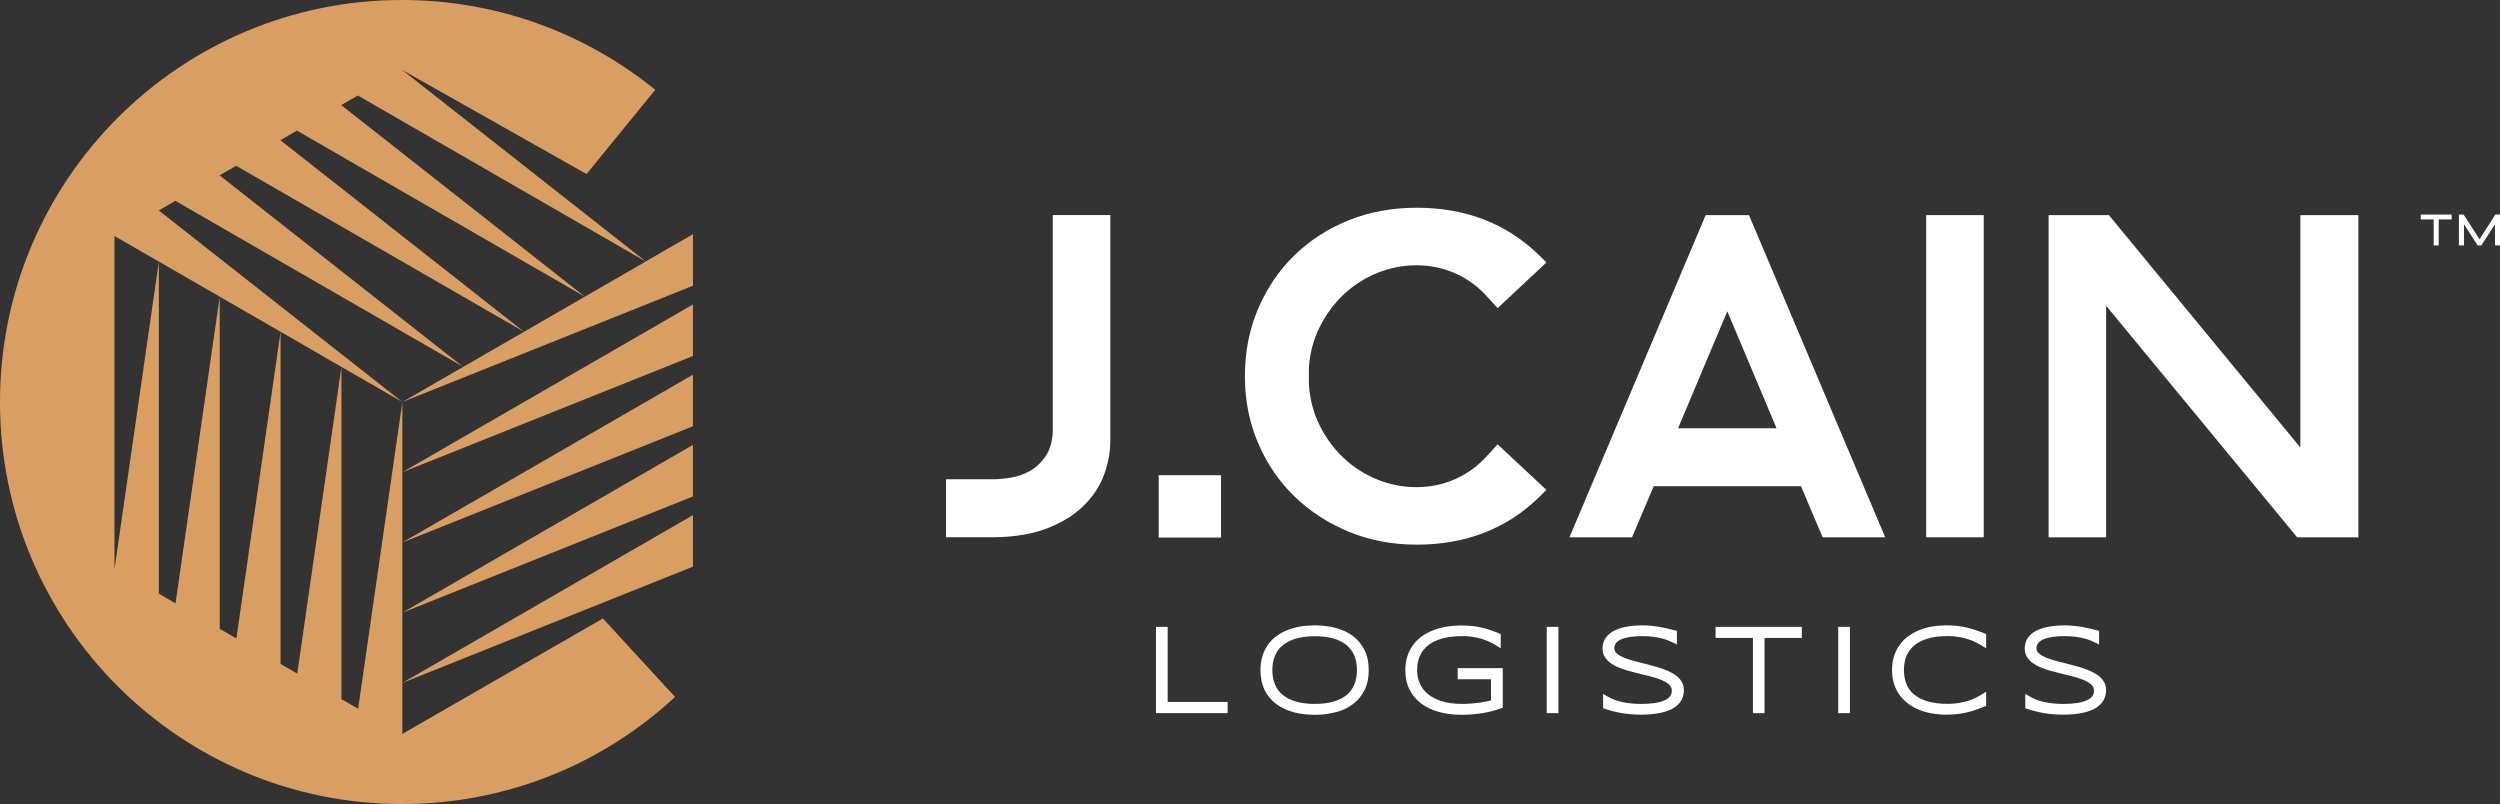
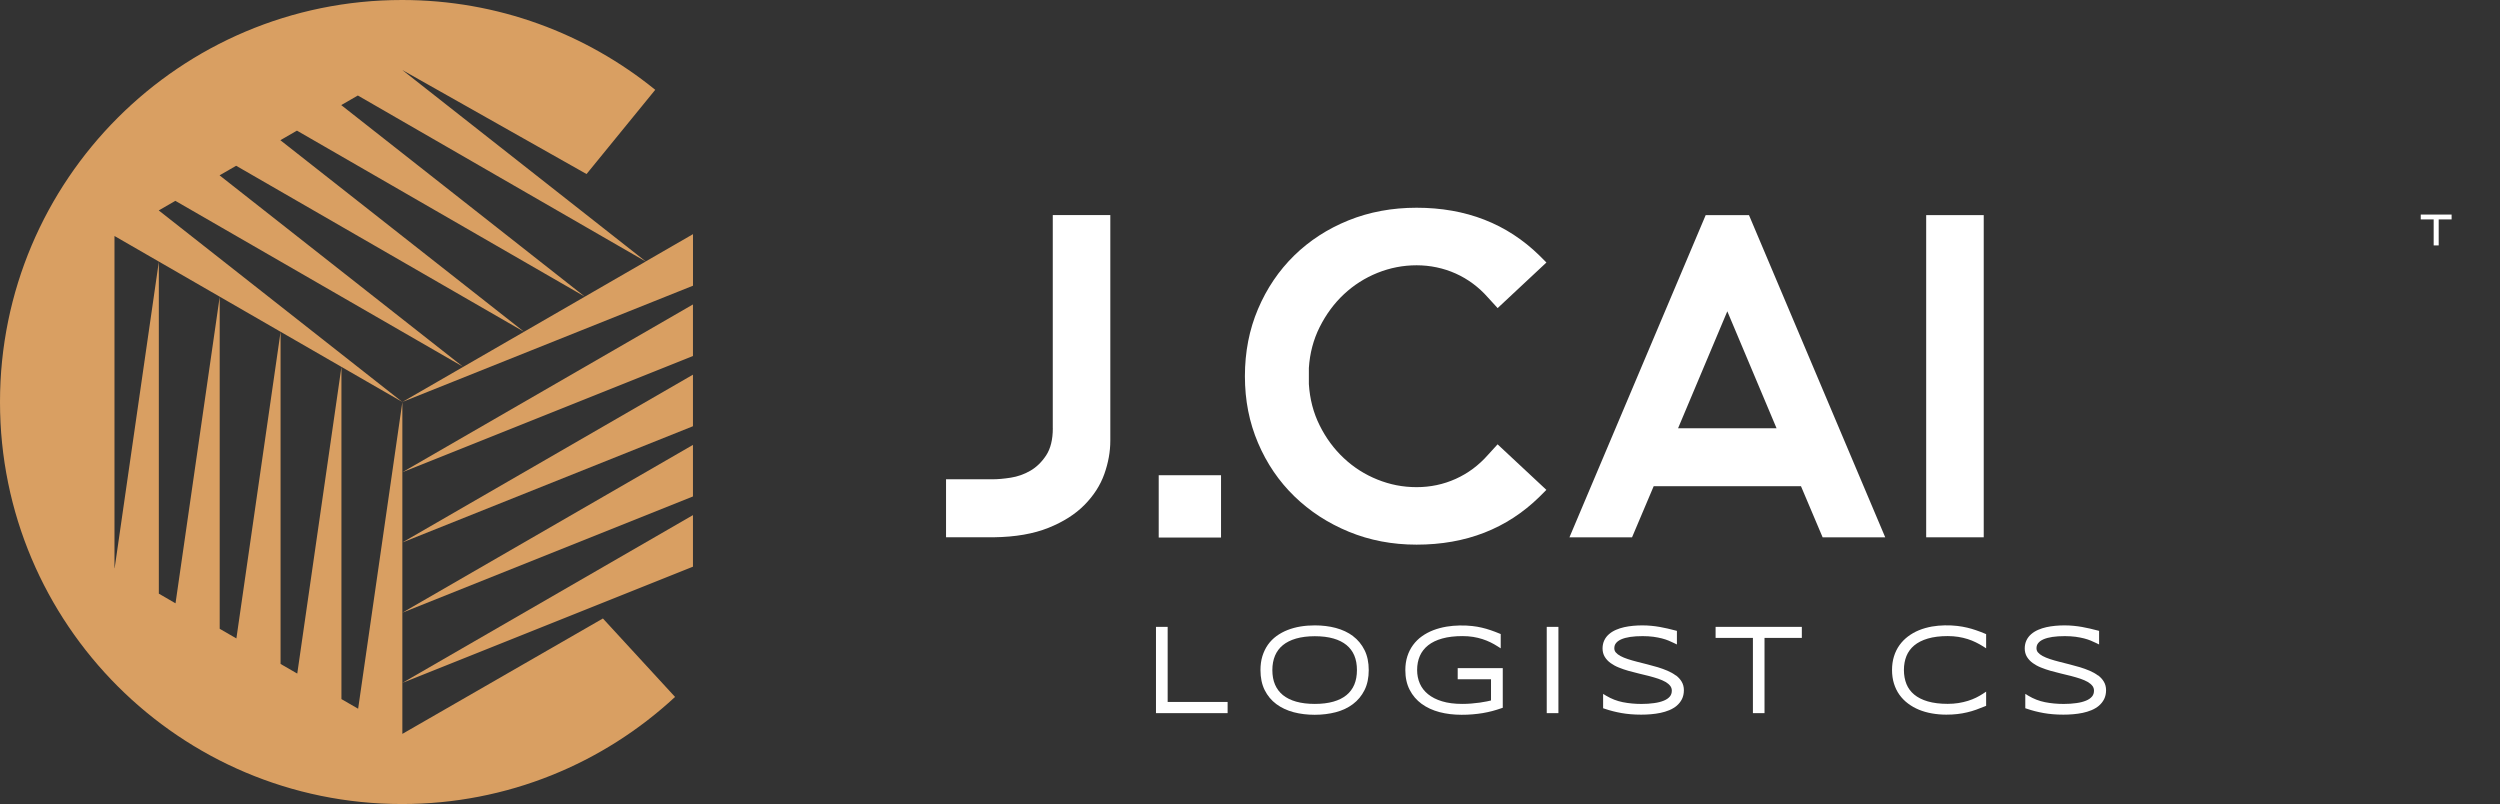
<svg xmlns="http://www.w3.org/2000/svg" id="Layer_2" data-name="Layer 2" viewBox="0 0 623.02 200.37">
  <rect x="0" y="0" width="623.02" height="200.37" fill="#333333" stroke="none" />
  <defs>
    <style>
      .cls-1 {
        fill: #fff;
      }

      .cls-2 {
        fill: #d99f62;
      }
    </style>
  </defs>
  <g id="Layer_6" data-name="Layer 6">
    <g>
      <path class="cls-1" d="m262.37,106.71c0,2.83-.56,5.09-1.66,6.77-1.11,1.68-2.43,2.96-3.96,3.84-1.53.88-3.15,1.45-4.87,1.72-1.72.27-3.23.4-4.53.4h-11.59v14.45h11.93c5.35-.07,9.88-.86,13.59-2.35,3.71-1.49,6.71-3.4,9-5.73,2.29-2.33,3.94-4.89,4.93-7.69.99-2.79,1.49-5.56,1.49-8.32v-56.21h-14.34v53.11Z" />
      <path class="cls-1" d="m328.89,81.48c1.57-3.13,3.57-5.85,6.02-8.15,2.45-2.29,5.24-4.07,8.37-5.33,3.14-1.26,6.38-1.89,9.75-1.89s6.69.69,9.75,2.06c3.06,1.38,5.74,3.37,8.03,5.97l2.41,2.64,12.16-11.36-1.72-1.72c-8.11-7.95-18.32-11.93-30.63-11.93-6.12,0-11.78,1.05-16.98,3.15-5.2,2.1-9.71,5.03-13.54,8.77-3.82,3.75-6.82,8.18-9,13.31-2.18,5.12-3.27,10.71-3.27,16.75s1.09,11.51,3.27,16.63c2.18,5.12,5.2,9.56,9.06,13.31,3.86,3.75,8.39,6.69,13.59,8.83,5.2,2.14,10.82,3.21,16.86,3.21,12.31,0,22.52-3.98,30.63-11.93l1.72-1.72-12.16-11.35-2.41,2.64c-2.29,2.6-4.97,4.59-8.03,5.97-3.06,1.38-6.31,2.06-9.75,2.06s-6.62-.63-9.75-1.89c-3.14-1.26-5.93-3.04-8.37-5.33-2.45-2.29-4.46-5.01-6.02-8.15-1.57-3.13-2.47-6.58-2.7-10.32v-4.01c.23-3.67,1.13-7.07,2.7-10.21Z" />
      <path class="cls-1" d="m425.07,53.61l-33.95,80.29h15.6l5.39-12.73h36.71l5.39,12.73h15.6l-33.95-80.29h-10.78Zm-6.88,53.11l12.27-29.14,12.27,29.14h-24.55Z" />
      <rect class="cls-1" x="480.02" y="53.61" width="14.34" height="80.29" />
-       <polygon class="cls-1" points="573.27 111.53 525.55 53.61 510.53 53.61 510.53 133.9 524.86 133.9 524.86 76.2 572.47 133.9 587.72 133.9 587.72 53.61 573.27 53.61 573.27 111.53" />
      <rect class="cls-1" x="288.76" y="118.43" width="15.53" height="15.53" />
      <polygon class="cls-1" points="603.27 54.68 606.49 54.68 606.49 61.16 607.74 61.16 607.74 54.68 610.96 54.68 610.96 53.47 603.27 53.47 603.27 54.68" />
-       <polygon class="cls-1" points="621.86 53.47 617.93 59.62 614.04 53.61 613.95 53.47 612.78 53.47 612.78 61.16 614.04 61.16 614.04 55.86 617.45 61.16 618.36 61.16 621.77 55.89 621.77 61.16 623.02 61.16 623.02 53.47 621.86 53.47" />
      <polygon class="cls-1" points="290.99 156.22 288.08 156.22 288.08 177.72 305.93 177.72 305.93 174.93 290.99 174.93 290.99 156.22" />
      <path class="cls-1" d="m337.18,158.51c-1.21-.9-2.65-1.58-4.29-2.02-1.61-.43-3.38-.64-5.23-.64-1.24,0-2.44.09-3.58.28-1.14.19-2.23.49-3.22.88-1,.39-1.92.9-2.75,1.5-.83.61-1.55,1.34-2.14,2.17-.58.83-1.04,1.78-1.37,2.83-.32,1.04-.48,2.21-.48,3.48,0,1.91.35,3.59,1.05,4.99.7,1.4,1.68,2.58,2.91,3.49,1.22.91,2.67,1.58,4.31,2.02,1.62.43,3.4.64,5.26.64s3.62-.22,5.23-.64c1.64-.43,3.08-1.11,4.28-2.02,1.22-.91,2.19-2.09,2.89-3.49.7-1.4,1.05-3.08,1.05-4.99s-.35-3.59-1.05-4.99c-.7-1.4-1.67-2.58-2.89-3.49Zm.32,12.11c-.44,1.03-1.09,1.9-1.94,2.6-.86.71-1.96,1.26-3.26,1.63-1.32.38-2.88.57-4.64.57s-3.33-.19-4.66-.57c-1.31-.37-2.41-.92-3.29-1.63-.86-.7-1.52-1.58-1.96-2.6-.45-1.04-.67-2.26-.67-3.63s.23-2.56.67-3.61c.44-1.03,1.1-1.91,1.96-2.61.87-.71,1.98-1.26,3.29-1.64,1.33-.38,2.9-.58,4.66-.58s3.32.19,4.64.57c1.3.37,2.39.92,3.26,1.63.85.7,1.51,1.58,1.94,2.6.44,1.04.66,2.26.66,3.63s-.22,2.59-.66,3.64Z" />
      <path class="cls-1" d="m363.25,169.28h8.32v5.28c-.29.08-.63.16-1,.23-.55.11-1.15.21-1.81.31-.67.09-1.37.17-2.12.23-.73.06-1.49.09-2.26.09-1.92,0-3.61-.22-5.01-.65-1.4-.42-2.57-1.02-3.49-1.77-.91-.74-1.59-1.62-2.04-2.64-.45-1.02-.68-2.16-.68-3.38,0-1.31.23-2.5.69-3.54.46-1.03,1.15-1.91,2.06-2.63.92-.73,2.1-1.3,3.51-1.69,1.43-.4,3.13-.6,5.05-.6.94,0,1.83.07,2.65.2.82.13,1.59.32,2.31.55.71.23,1.38.5,2,.8.63.31,1.22.64,1.76.99l.8.51v-3.56l-.32-.13c-.73-.3-1.45-.58-2.16-.82-.73-.25-1.47-.47-2.22-.64-.75-.18-1.56-.32-2.4-.41-1.93-.22-4.33-.19-6.38.15-1.18.2-2.3.5-3.32.89-1.03.4-1.99.91-2.84,1.52-.86.61-1.6,1.35-2.21,2.18-.61.83-1.09,1.78-1.42,2.81-.33,1.04-.5,2.19-.5,3.44,0,1.87.36,3.53,1.09,4.93.72,1.4,1.73,2.57,2.99,3.49,1.26.91,2.75,1.6,4.45,2.05,1.68.44,3.53.66,5.49.66.95,0,1.88-.03,2.74-.11.88-.07,1.74-.18,2.53-.31.81-.14,1.61-.31,2.37-.51.74-.2,1.51-.43,2.27-.7l.35-.12v-9.88h-11.23v2.79Z" />
      <rect class="cls-1" x="385.46" y="156.22" width="2.91" height="21.5" />
      <path class="cls-1" d="m417.59,168.31c-.58-.44-1.27-.83-2.05-1.16-.75-.32-1.56-.61-2.4-.87-.84-.25-1.7-.49-2.59-.71-.88-.22-1.73-.44-2.56-.65-.82-.21-1.59-.43-2.32-.67-.7-.23-1.33-.49-1.85-.77-.49-.26-.88-.57-1.16-.9-.24-.29-.36-.63-.36-1.02,0-.5.13-.92.41-1.27.29-.38.72-.69,1.29-.95.61-.27,1.37-.48,2.25-.61.91-.14,1.96-.2,3.13-.2.96,0,1.85.06,2.64.16.79.11,1.51.25,2.14.41.63.16,1.19.35,1.67.55.5.21.93.41,1.31.59l.76.37v-3.39l-.39-.1c-.65-.17-1.29-.33-1.93-.48-.64-.15-1.29-.28-1.96-.4-.67-.12-1.37-.21-2.09-.28-1.38-.13-2.97-.15-4.56,0-.77.07-1.51.19-2.21.34-.71.16-1.4.38-2.04.66-.65.28-1.23.64-1.72,1.06-.5.43-.91.95-1.19,1.54-.29.6-.44,1.29-.44,2.05s.19,1.5.56,2.1c.36.58.84,1.1,1.45,1.54.58.42,1.27.8,2.05,1.11.74.3,1.55.58,2.39.82.83.24,1.69.46,2.58.67.87.2,1.72.41,2.54.62.81.21,1.58.44,2.31.68.7.24,1.32.51,1.84.81.49.29.88.62,1.16.99.25.33.38.72.38,1.17,0,.58-.16,1.06-.48,1.45-.35.42-.85.77-1.49,1.03-.68.28-1.5.5-2.44.62-.96.14-2.03.21-3.17.21-1.61,0-3.17-.15-4.64-.44-1.44-.29-2.82-.82-4.11-1.59l-.79-.47v3.57l.36.12c1.33.46,2.75.82,4.21,1.08,1.47.26,3.12.4,4.92.4.78,0,1.58-.03,2.4-.1.83-.07,1.63-.18,2.39-.34.78-.16,1.52-.39,2.2-.67.71-.29,1.33-.67,1.86-1.11.54-.46.98-1.01,1.3-1.64.32-.64.49-1.4.49-2.24,0-.8-.19-1.51-.56-2.13-.35-.59-.84-1.12-1.44-1.57Z" />
      <polygon class="cls-1" points="427.54 158.97 436.84 158.97 436.84 177.72 439.73 177.72 439.73 158.97 449.03 158.97 449.03 156.22 427.54 156.22 427.54 158.97" />
-       <rect class="cls-1" x="458.1" y="156.22" width="2.91" height="21.5" />
      <path class="cls-1" d="m492.48,157.07c-.72-.25-1.47-.47-2.23-.65-.77-.18-1.59-.33-2.44-.43-1.91-.23-4.34-.21-6.37.15-1.14.21-2.22.51-3.22.92-1,.41-1.92.94-2.73,1.55-.82.62-1.54,1.35-2.13,2.18-.59.82-1.05,1.77-1.37,2.8-.32,1.03-.48,2.17-.48,3.38s.16,2.36.48,3.38c.32,1.03.78,1.98,1.37,2.8.59.82,1.31,1.56,2.13,2.17.82.62,1.74,1.14,2.73,1.55.99.41,2.08.72,3.23.92,1.14.2,2.34.31,3.58.31,1,0,1.94-.05,2.78-.15.84-.1,1.67-.24,2.44-.43.77-.18,1.52-.4,2.24-.66.71-.25,1.42-.53,2.15-.83l.32-.13v-3.54l-.81.54c-.51.33-1.08.66-1.69.96-.61.3-1.29.57-2.03.8-.73.23-1.53.41-2.37.55-.83.13-1.73.2-2.68.2-1.91,0-3.58-.21-4.96-.61-1.37-.4-2.5-.97-3.38-1.7-.87-.72-1.52-1.6-1.93-2.61-.42-1.04-.64-2.22-.64-3.51s.22-2.48.64-3.51c.42-1.02,1.07-1.9,1.93-2.62.88-.73,2.02-1.31,3.38-1.71,1.39-.41,3.05-.62,4.96-.62.94,0,1.83.07,2.66.2.82.13,1.6.32,2.33.55.72.23,1.4.5,2.02.81.63.31,1.23.64,1.77.98l.8.51v-3.53l-.32-.14c-.72-.3-1.44-.58-2.15-.82Z" />
      <path class="cls-1" d="m522.8,168.31c-.58-.44-1.27-.83-2.05-1.16-.75-.32-1.56-.61-2.4-.87-.84-.25-1.7-.49-2.59-.71-.88-.22-1.73-.44-2.56-.65-.82-.21-1.59-.43-2.32-.67-.7-.23-1.33-.49-1.85-.77-.49-.26-.88-.57-1.16-.9-.24-.29-.36-.63-.36-1.02,0-.5.13-.92.41-1.27.29-.38.72-.69,1.29-.95.61-.27,1.37-.48,2.25-.61.91-.14,1.96-.2,3.13-.2.96,0,1.85.06,2.64.16.79.11,1.51.25,2.14.41.63.16,1.19.35,1.67.55.5.21.93.41,1.31.59l.76.37v-3.39l-.39-.1c-.65-.17-1.29-.33-1.93-.48-.64-.15-1.29-.28-1.96-.4-.67-.12-1.37-.21-2.09-.28-1.38-.13-2.97-.15-4.56,0-.77.07-1.51.19-2.21.34-.71.16-1.4.38-2.04.66-.65.28-1.23.64-1.72,1.06-.5.43-.91.95-1.19,1.54-.29.6-.44,1.29-.44,2.05s.19,1.5.56,2.1c.36.58.84,1.1,1.45,1.54.58.42,1.27.8,2.05,1.11.74.3,1.55.58,2.39.82.83.24,1.69.46,2.58.67.87.2,1.72.41,2.54.62.81.21,1.58.44,2.31.68.7.24,1.32.51,1.84.81.49.29.88.62,1.16.99.25.33.38.72.38,1.17,0,.58-.16,1.06-.48,1.45-.35.42-.85.77-1.49,1.03-.68.28-1.5.5-2.44.62-.96.14-2.03.21-3.17.21-1.61,0-3.17-.15-4.64-.44-1.44-.29-2.82-.82-4.11-1.59l-.79-.47v3.57l.36.12c1.33.46,2.75.82,4.21,1.08,1.47.26,3.12.4,4.92.4.78,0,1.58-.03,2.4-.1.83-.07,1.63-.18,2.39-.34.78-.16,1.52-.39,2.2-.67.71-.29,1.33-.67,1.86-1.11.54-.46.98-1.01,1.3-1.64.32-.64.49-1.4.49-2.24,0-.8-.19-1.51-.56-2.13-.35-.59-.84-1.12-1.44-1.57Z" />
    </g>
    <g>
      <path class="cls-2" d="m89.25,176.62l-4.16-2.4v-82.77l-11.01,76.41-4.16-2.4v-82.75l-11.01,76.39-4.16-2.4v-82.73l-11.01,76.38-4.16-2.41v-82.71l-11.01,76.36-.04-.02V58.81l71.74,41.37-60.71-47.74,4.14-2.39h0s71.74,41.37,71.74,41.37l-15.16,8.75,72.42-28.97v-12.85l-11.78,6.8-60.68-47.71,45.93,25.93,17.12-20.99C146.06,8.4,124.11,0,100.19,0,44.85,0,0,44.85,0,100.19s44.85,100.18,100.19,100.18c26.28,0,50.18-10.13,68.04-26.69l-17.98-19.55-49.98,28.76v-82.7l-11.02,76.43ZM54.71,43.7l4.14-2.39h0s71.74,41.37,71.74,41.37l-15.16,8.75-60.72-47.74Zm19.3-11.14l71.74,41.37-15.16,8.75-60.72-47.74,4.14-2.39h0Zm71.74,41.37l-60.71-47.74,4.14-2.39h0s71.74,41.37,71.74,41.37l-15.16,8.75Z" />
      <polygon class="cls-2" points="172.69 128.37 100.26 170.19 172.69 141.22 172.69 128.37" />
      <polygon class="cls-2" points="172.69 110.87 100.26 152.69 172.69 123.72 172.69 110.87" />
      <polygon class="cls-2" points="172.69 93.37 100.26 135.19 172.69 106.22 172.69 93.37" />
      <polygon class="cls-2" points="172.69 75.87 100.26 117.69 172.69 88.72 172.69 75.87" />
    </g>
  </g>
</svg>